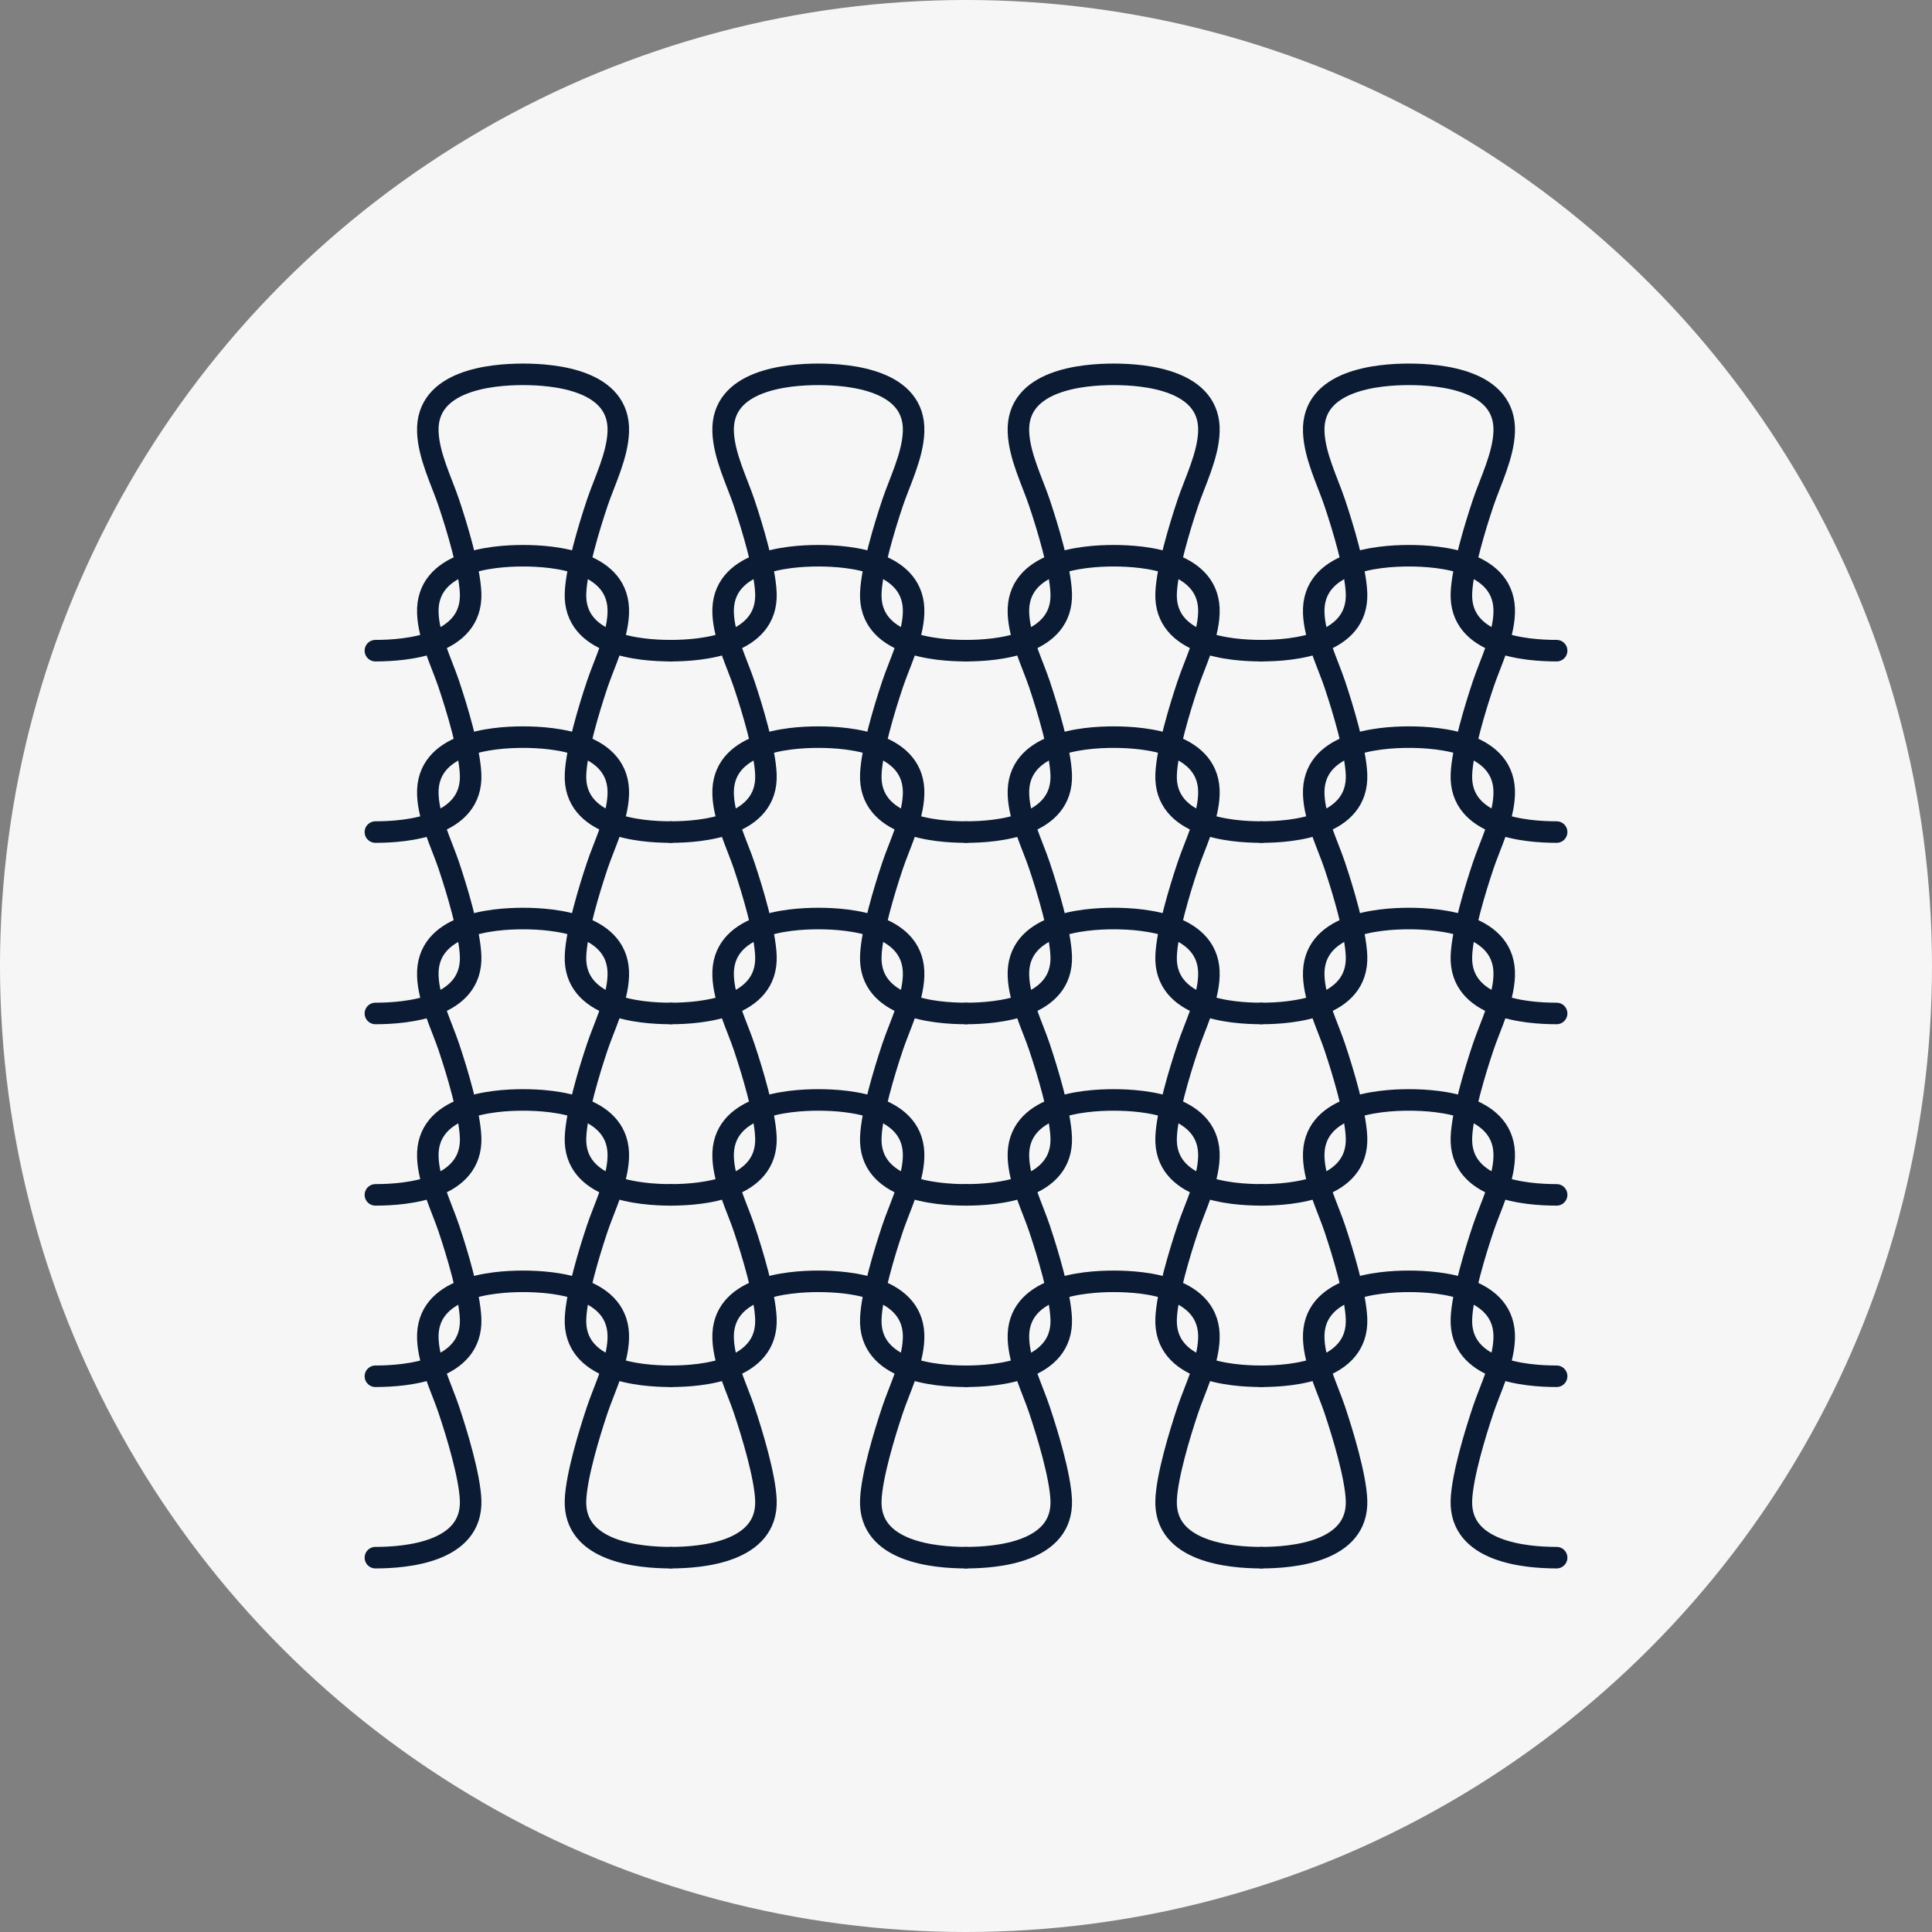
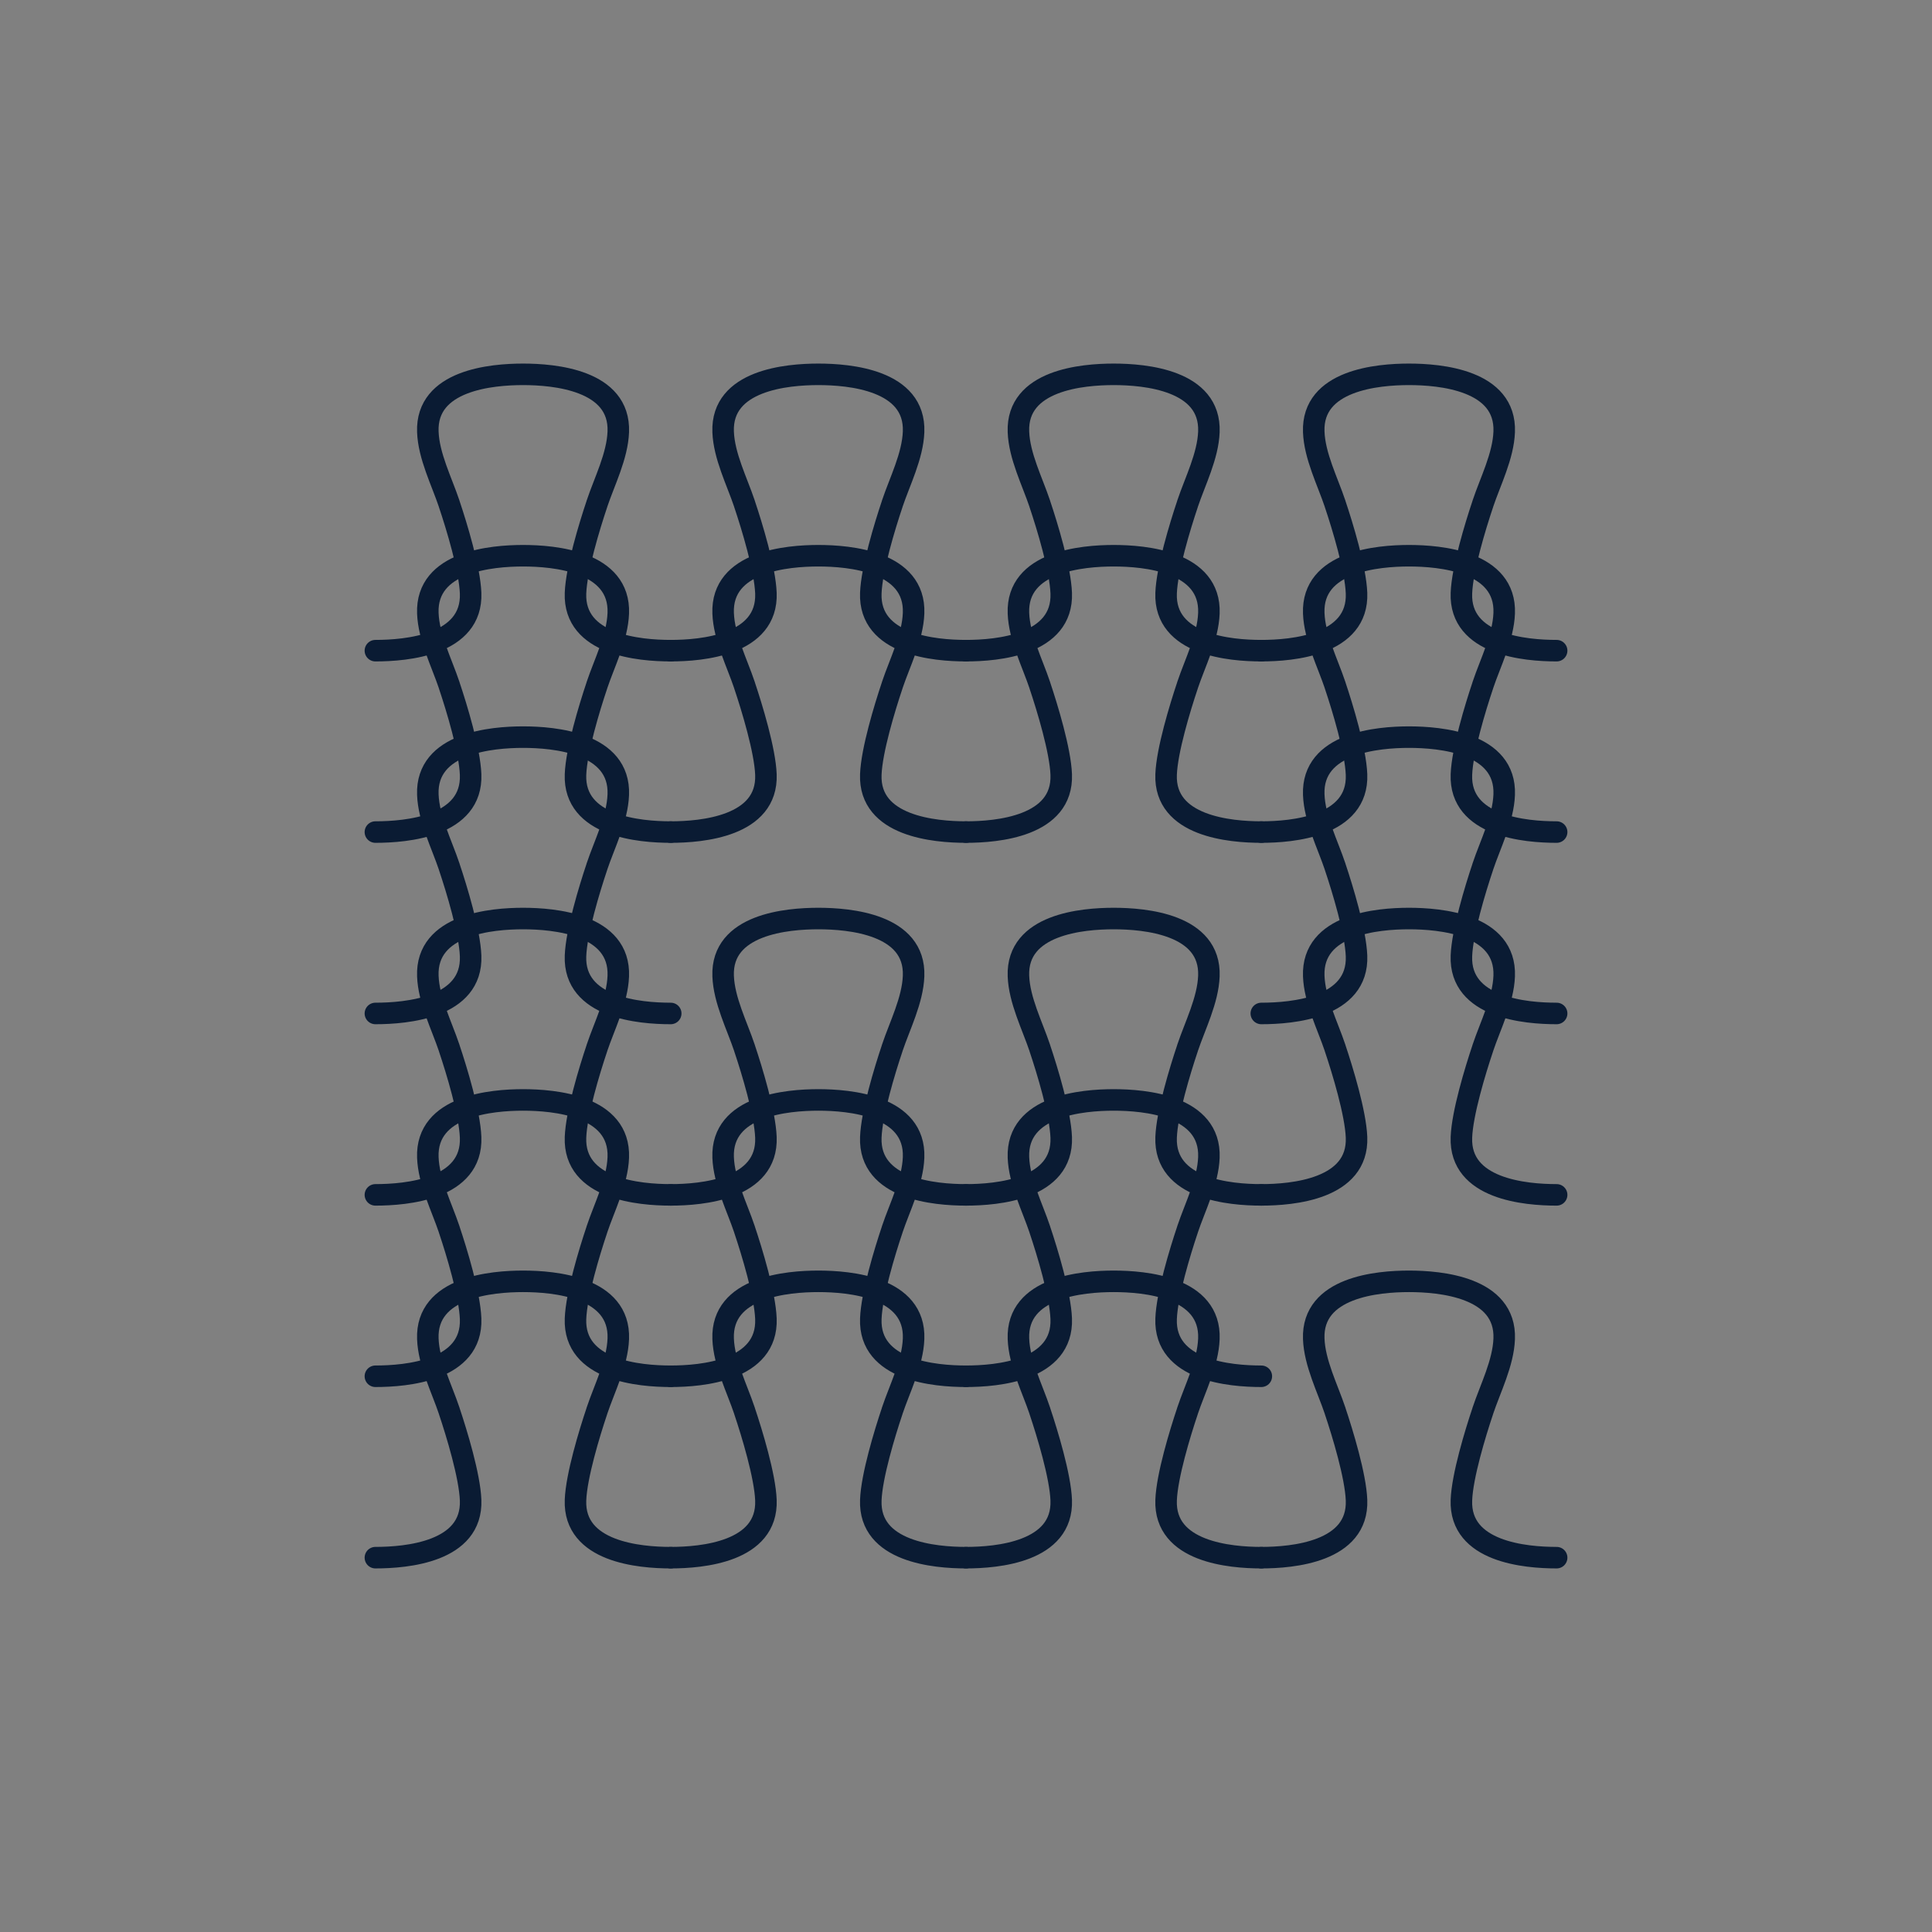
<svg xmlns="http://www.w3.org/2000/svg" version="1.1" viewBox="0 0 269.291 269.291">
  <rect x="0" y="0" width="269.291" height="269.291" fill="#808080" stroke="none" />
  <defs>
    <style>
      .st0 {
        fill: #f7f6f7;
      }

      .st1 {
        fill: none;
        stroke: #0a1b33;
        stroke-linecap: round;
        stroke-miterlimit: 10;
        stroke-width: 3px;
      }
    </style>
  </defs>
  <g id="Layer_1">
    <g id="Layer_2">
      <g id="Layer_11" data-name="Layer_1">
-         <circle class="st0" cx="134.645" cy="134.645" r="134.646" />
-       </g>
+         </g>
    </g>
  </g>
  <g id="Layer_21" data-name="Layer_2">
    <g>
      <g>
        <path class="st1" d="M175.806,90.693c4.337,0,13.541-.786,13.273-8.015-.125-3.368-1.933-9.305-2.975-12.41l-.014-.058c-1.043-3.105-2.851-6.65-2.975-10.018-.268-7.229,8.936-8.015,13.273-8.015s13.541.786,13.273,8.015c-.125,3.368-1.933,6.913-2.975,10.018l-.014.058c-1.043,3.105-2.851,9.042-2.975,12.41-.268,7.229,8.936,8.015,13.273,8.015" />
        <path class="st1" d="M134.645,90.693c4.337,0,13.541-.786,13.273-8.015-.125-3.368-1.933-9.305-2.975-12.41l-.014-.058c-1.043-3.105-2.851-6.65-2.975-10.018-.268-7.229,8.936-8.015,13.273-8.015s13.541.786,13.273,8.015c-.125,3.368-1.933,6.913-2.975,10.018l-.014.058c-1.043,3.105-2.851,9.042-2.975,12.41-.268,7.229,8.936,8.015,13.273,8.015" />
        <path class="st1" d="M93.485,90.693c4.337,0,13.541-.786,13.273-8.015-.125-3.368-1.933-9.305-2.975-12.41l-.014-.058c-1.043-3.105-2.851-6.65-2.975-10.018-.268-7.229,8.936-8.015,13.273-8.015s13.541.786,13.273,8.015c-.125,3.368-1.933,6.913-2.975,10.018l-.014.058c-1.043,3.105-2.851,9.042-2.975,12.41-.268,7.229,8.936,8.015,13.273,8.015" />
        <path class="st1" d="M52.324,90.693c4.337,0,13.541-.786,13.273-8.015-.125-3.368-1.933-9.305-2.975-12.41l-.014-.058c-1.043-3.105-2.851-6.65-2.975-10.018-.268-7.229,8.936-8.015,13.273-8.015s13.541.786,13.273,8.015c-.125,3.368-1.933,6.913-2.975,10.018l-.014.058c-1.043,3.105-2.851,9.042-2.975,12.41-.268,7.229,8.936,8.015,13.273,8.015" />
      </g>
      <g>
        <path class="st1" d="M175.806,115.977c4.337,0,13.541-.786,13.273-8.015-.125-3.368-1.933-9.305-2.975-12.41l-.014-.058c-1.043-3.105-2.851-6.65-2.975-10.018-.268-7.229,8.936-8.015,13.273-8.015s13.541.786,13.273,8.015c-.125,3.368-1.933,6.913-2.975,10.018l-.014.058c-1.043,3.105-2.851,9.042-2.975,12.41-.268,7.229,8.936,8.015,13.273,8.015" />
        <path class="st1" d="M134.645,115.977c4.337,0,13.541-.786,13.273-8.015-.125-3.368-1.933-9.305-2.975-12.41l-.014-.058c-1.043-3.105-2.851-6.65-2.975-10.018-.268-7.229,8.936-8.015,13.273-8.015s13.541.786,13.273,8.015c-.125,3.368-1.933,6.913-2.975,10.018l-.014.058c-1.043,3.105-2.851,9.042-2.975,12.41-.268,7.229,8.936,8.015,13.273,8.015" />
        <path class="st1" d="M93.485,115.977c4.337,0,13.541-.786,13.273-8.015-.125-3.368-1.933-9.305-2.975-12.41l-.014-.058c-1.043-3.105-2.851-6.65-2.975-10.018-.268-7.229,8.936-8.015,13.273-8.015s13.541.786,13.273,8.015c-.125,3.368-1.933,6.913-2.975,10.018l-.014.058c-1.043,3.105-2.851,9.042-2.975,12.41-.268,7.229,8.936,8.015,13.273,8.015" />
        <path class="st1" d="M52.324,115.977c4.337,0,13.541-.786,13.273-8.015-.125-3.368-1.933-9.305-2.975-12.41l-.014-.058c-1.043-3.105-2.851-6.65-2.975-10.018-.268-7.229,8.936-8.015,13.273-8.015s13.541.786,13.273,8.015c-.125,3.368-1.933,6.913-2.975,10.018l-.014.058c-1.043,3.105-2.851,9.042-2.975,12.41-.268,7.229,8.936,8.015,13.273,8.015" />
      </g>
      <g>
        <path class="st1" d="M175.806,141.261c4.337,0,13.541-.786,13.273-8.015-.125-3.368-1.933-9.305-2.975-12.41l-.014-.058c-1.043-3.105-2.851-6.65-2.975-10.018-.268-7.229,8.936-8.015,13.273-8.015s13.541.786,13.273,8.015c-.125,3.368-1.933,6.913-2.975,10.018l-.014.058c-1.043,3.105-2.851,9.042-2.975,12.41-.268,7.229,8.936,8.015,13.273,8.015" />
-         <path class="st1" d="M134.645,141.261c4.337,0,13.541-.786,13.273-8.015-.125-3.368-1.933-9.305-2.975-12.41l-.014-.058c-1.043-3.105-2.851-6.65-2.975-10.018-.268-7.229,8.936-8.015,13.273-8.015s13.541.786,13.273,8.015c-.125,3.368-1.933,6.913-2.975,10.018l-.014.058c-1.043,3.105-2.851,9.042-2.975,12.41-.268,7.229,8.936,8.015,13.273,8.015" />
-         <path class="st1" d="M93.485,141.261c4.337,0,13.541-.786,13.273-8.015-.125-3.368-1.933-9.305-2.975-12.41l-.014-.058c-1.043-3.105-2.851-6.65-2.975-10.018-.268-7.229,8.936-8.015,13.273-8.015s13.541.786,13.273,8.015c-.125,3.368-1.933,6.913-2.975,10.018l-.014.058c-1.043,3.105-2.851,9.042-2.975,12.41-.268,7.229,8.936,8.015,13.273,8.015" />
        <path class="st1" d="M52.324,141.261c4.337,0,13.541-.786,13.273-8.015-.125-3.368-1.933-9.305-2.975-12.41l-.014-.058c-1.043-3.105-2.851-6.65-2.975-10.018-.268-7.229,8.936-8.015,13.273-8.015s13.541.786,13.273,8.015c-.125,3.368-1.933,6.913-2.975,10.018l-.014.058c-1.043,3.105-2.851,9.042-2.975,12.41-.268,7.229,8.936,8.015,13.273,8.015" />
      </g>
      <g>
        <path class="st1" d="M175.806,166.546c4.337,0,13.541-.786,13.273-8.015-.125-3.368-1.933-9.305-2.975-12.41l-.014-.058c-1.043-3.105-2.851-6.65-2.975-10.018-.268-7.229,8.936-8.015,13.273-8.015s13.541.786,13.273,8.015c-.125,3.368-1.933,6.913-2.975,10.018l-.014.058c-1.043,3.105-2.851,9.042-2.975,12.41-.268,7.229,8.936,8.015,13.273,8.015" />
        <path class="st1" d="M134.645,166.546c4.337,0,13.541-.786,13.273-8.015-.125-3.368-1.933-9.305-2.975-12.41l-.014-.058c-1.043-3.105-2.851-6.65-2.975-10.018-.268-7.229,8.936-8.015,13.273-8.015s13.541.786,13.273,8.015c-.125,3.368-1.933,6.913-2.975,10.018l-.014.058c-1.043,3.105-2.851,9.042-2.975,12.41-.268,7.229,8.936,8.015,13.273,8.015" />
        <path class="st1" d="M93.485,166.546c4.337,0,13.541-.786,13.273-8.015-.125-3.368-1.933-9.305-2.975-12.41l-.014-.058c-1.043-3.105-2.851-6.65-2.975-10.018-.268-7.229,8.936-8.015,13.273-8.015s13.541.786,13.273,8.015c-.125,3.368-1.933,6.913-2.975,10.018l-.014.058c-1.043,3.105-2.851,9.042-2.975,12.41-.268,7.229,8.936,8.015,13.273,8.015" />
        <path class="st1" d="M52.324,166.546c4.337,0,13.541-.786,13.273-8.015-.125-3.368-1.933-9.305-2.975-12.41l-.014-.058c-1.043-3.105-2.851-6.65-2.975-10.018-.268-7.229,8.936-8.015,13.273-8.015s13.541.786,13.273,8.015c-.125,3.368-1.933,6.913-2.975,10.018l-.014.058c-1.043,3.105-2.851,9.042-2.975,12.41-.268,7.229,8.936,8.015,13.273,8.015" />
      </g>
      <g>
-         <path class="st1" d="M175.806,191.83c4.337,0,13.541-.786,13.273-8.015-.125-3.368-1.933-9.305-2.975-12.41l-.014-.058c-1.043-3.105-2.851-6.65-2.975-10.018-.268-7.229,8.936-8.015,13.273-8.015s13.541.786,13.273,8.015c-.125,3.368-1.933,6.913-2.975,10.018l-.014.058c-1.043,3.105-2.851,9.042-2.975,12.41-.268,7.229,8.936,8.015,13.273,8.015" />
        <path class="st1" d="M134.645,191.83c4.337,0,13.541-.786,13.273-8.015-.125-3.368-1.933-9.305-2.975-12.41l-.014-.058c-1.043-3.105-2.851-6.65-2.975-10.018-.268-7.229,8.936-8.015,13.273-8.015s13.541.786,13.273,8.015c-.125,3.368-1.933,6.913-2.975,10.018l-.014.058c-1.043,3.105-2.851,9.042-2.975,12.41-.268,7.229,8.936,8.015,13.273,8.015" />
        <path class="st1" d="M93.485,191.83c4.337,0,13.541-.786,13.273-8.015-.125-3.368-1.933-9.305-2.975-12.41l-.014-.058c-1.043-3.105-2.851-6.65-2.975-10.018-.268-7.229,8.936-8.015,13.273-8.015s13.541.786,13.273,8.015c-.125,3.368-1.933,6.913-2.975,10.018l-.014.058c-1.043,3.105-2.851,9.042-2.975,12.41-.268,7.229,8.936,8.015,13.273,8.015" />
        <path class="st1" d="M52.324,191.83c4.337,0,13.541-.786,13.273-8.015-.125-3.368-1.933-9.305-2.975-12.41l-.014-.058c-1.043-3.105-2.851-6.65-2.975-10.018-.268-7.229,8.936-8.015,13.273-8.015s13.541.786,13.273,8.015c-.125,3.368-1.933,6.913-2.975,10.018l-.014.058c-1.043,3.105-2.851,9.042-2.975,12.41-.268,7.229,8.936,8.015,13.273,8.015" />
      </g>
      <g>
        <path class="st1" d="M175.806,217.114c4.337,0,13.541-.786,13.273-8.015-.125-3.368-1.933-9.305-2.975-12.41l-.014-.058c-1.043-3.105-2.851-6.65-2.975-10.018-.268-7.229,8.936-8.015,13.273-8.015s13.541.786,13.273,8.015c-.125,3.368-1.933,6.913-2.975,10.018l-.014.058c-1.043,3.105-2.851,9.042-2.975,12.41-.268,7.229,8.936,8.015,13.273,8.015" />
        <path class="st1" d="M134.645,217.114c4.337,0,13.541-.786,13.273-8.015-.125-3.368-1.933-9.305-2.975-12.41l-.014-.058c-1.043-3.105-2.851-6.65-2.975-10.018-.268-7.229,8.936-8.015,13.273-8.015s13.541.786,13.273,8.015c-.125,3.368-1.933,6.913-2.975,10.018l-.014.058c-1.043,3.105-2.851,9.042-2.975,12.41-.268,7.229,8.936,8.015,13.273,8.015" />
        <path class="st1" d="M93.485,217.114c4.337,0,13.541-.786,13.273-8.015-.125-3.368-1.933-9.305-2.975-12.41l-.014-.058c-1.043-3.105-2.851-6.65-2.975-10.018-.268-7.229,8.936-8.015,13.273-8.015s13.541.786,13.273,8.015c-.125,3.368-1.933,6.913-2.975,10.018l-.014.058c-1.043,3.105-2.851,9.042-2.975,12.41-.268,7.229,8.936,8.015,13.273,8.015" />
        <path class="st1" d="M52.324,217.114c4.337,0,13.541-.786,13.273-8.015-.125-3.368-1.933-9.305-2.975-12.41l-.014-.058c-1.043-3.105-2.851-6.65-2.975-10.018-.268-7.229,8.936-8.015,13.273-8.015s13.541.786,13.273,8.015c-.125,3.368-1.933,6.913-2.975,10.018l-.014.058c-1.043,3.105-2.851,9.042-2.975,12.41-.268,7.229,8.936,8.015,13.273,8.015" />
      </g>
    </g>
  </g>
</svg>